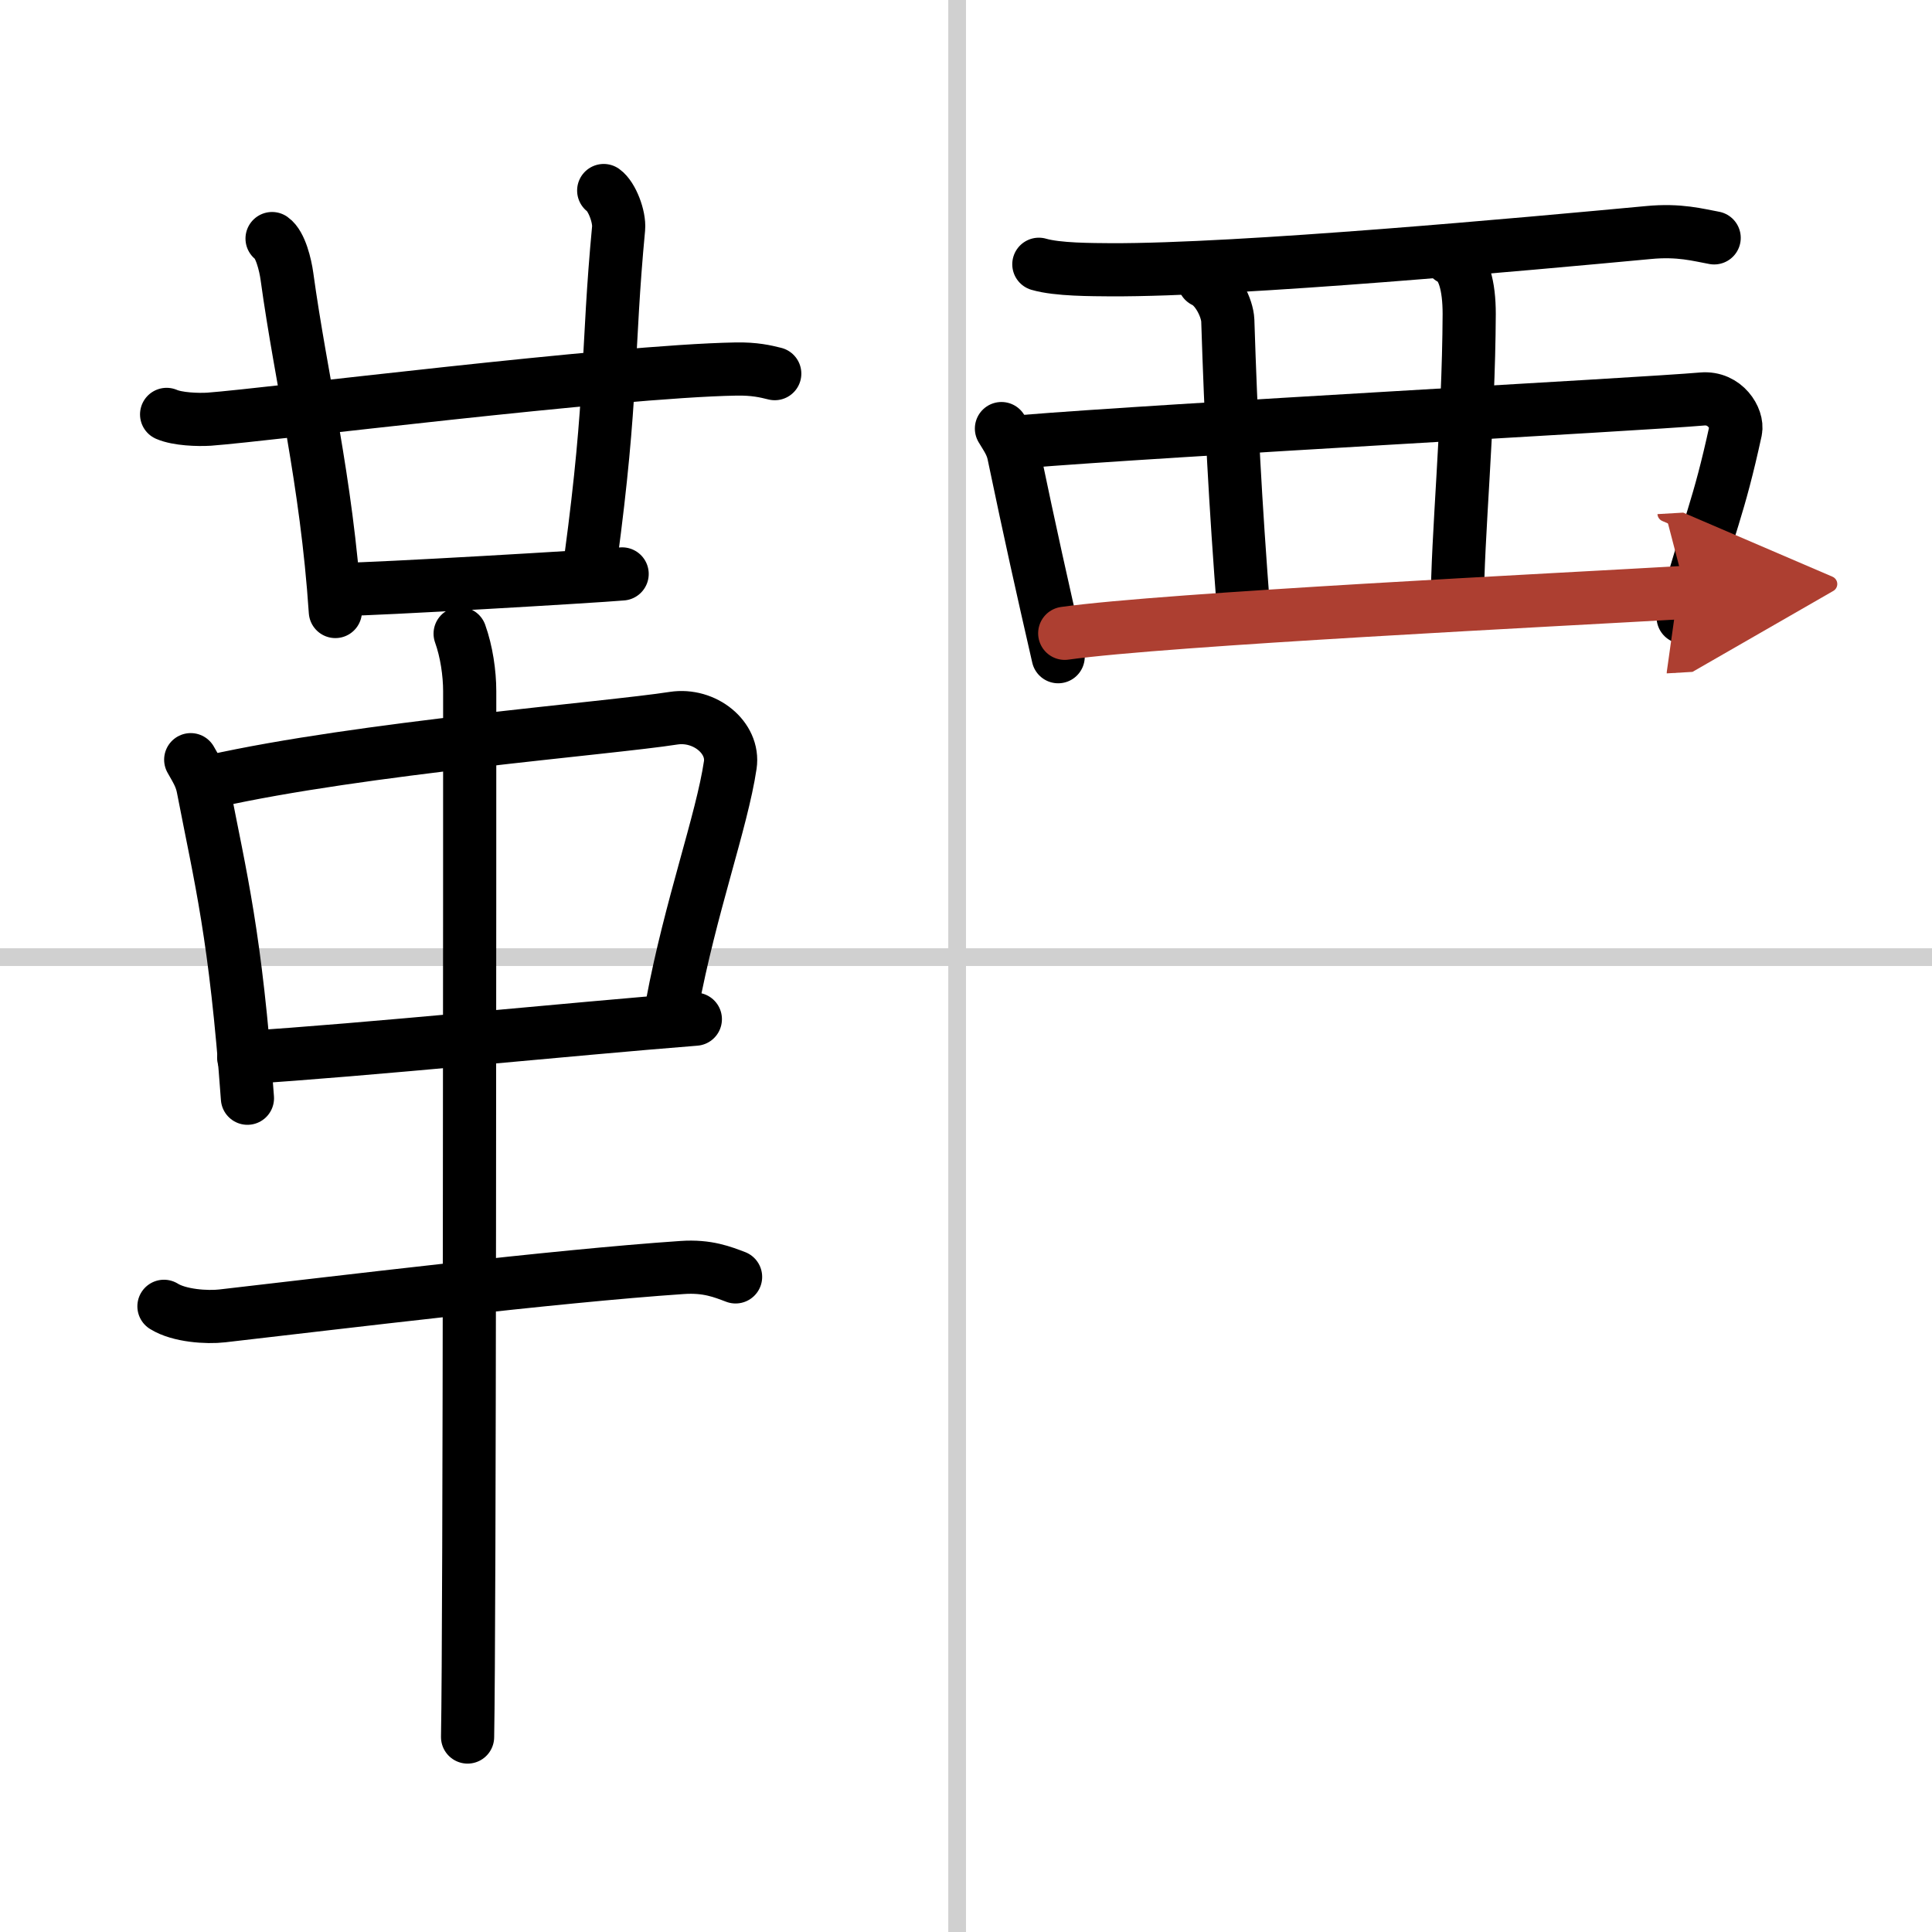
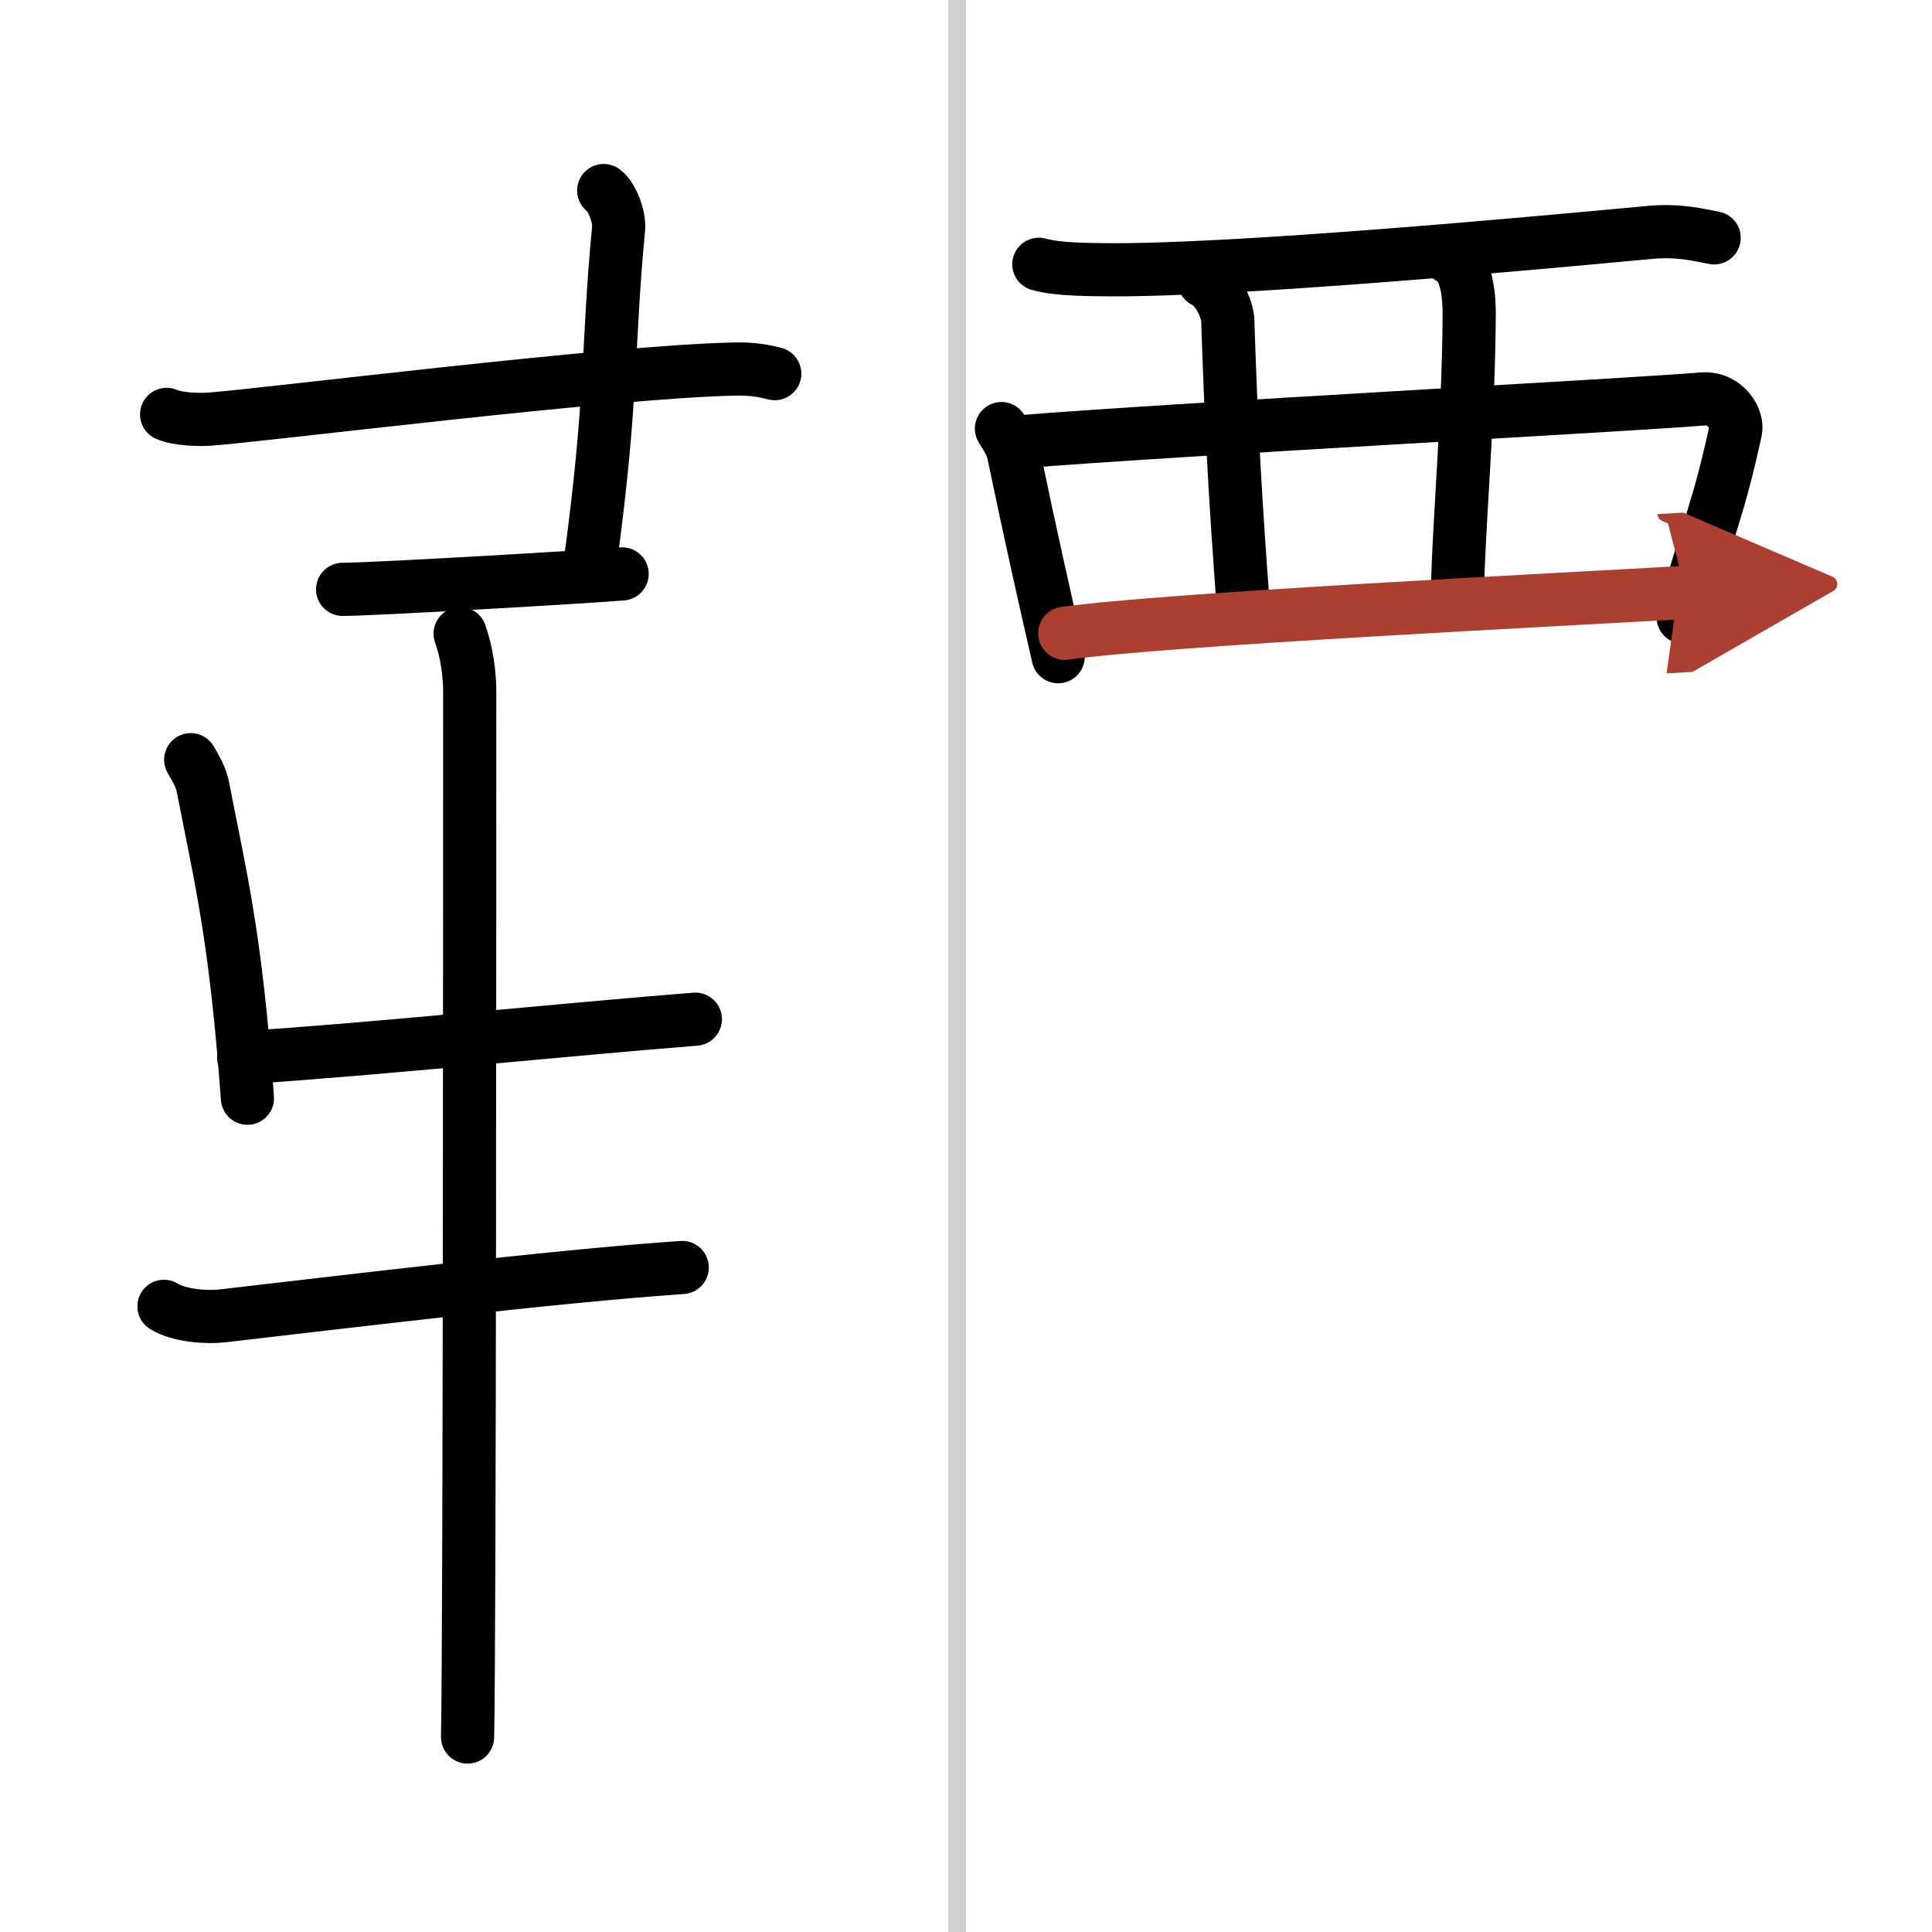
<svg xmlns="http://www.w3.org/2000/svg" width="400" height="400" viewBox="0 0 109 109">
  <defs>
    <marker id="a" markerWidth="4" orient="auto" refX="1" refY="5" viewBox="0 0 10 10">
      <polyline points="0 0 10 5 0 10 1 5" fill="#ad3f31" stroke="#ad3f31" />
    </marker>
  </defs>
  <g fill="none" stroke="#000" stroke-linecap="round" stroke-linejoin="round" stroke-width="3">
    <rect width="100%" height="100%" fill="#fff" stroke="#fff" />
    <line x1="54" x2="54" y2="109" stroke="#d0d0d0" stroke-width="1" />
-     <line x2="109" y1="54" y2="54" stroke="#d0d0d0" stroke-width="1" />
    <path d="m9.4 23.38c0.62 0.27 1.77 0.31 2.4 0.27 3.27-0.24 22.84-2.71 29.72-2.83 1.04-0.02 1.67 0.13 2.19 0.26" />
-     <path d="m15.35 13.46c0.47 0.33 0.75 1.48 0.84 2.14 0.81 5.9 2.23 11.44 2.73 18.9" />
    <path d="m34.06 10.75c0.46 0.33 0.9 1.47 0.84 2.14-0.65 6.86-0.33 9.42-1.57 18.63" />
    <path d="m19.33 33.25c1.77 0 14.18-0.73 15.77-0.87" />
    <path d="m10.76 42.86c0.29 0.52 0.58 0.95 0.7 1.6 0.99 5.13 1.83 8.28 2.5 17.5" />
-     <path d="m11.98 44.08c8.4-1.88 22.39-2.99 26.02-3.56 1.76-0.27 3.43 1.1 3.2 2.64-0.47 3.17-2.25 8.02-3.28 13.54" />
    <path d="m13.75 59.67c6.75-0.42 18.5-1.62 25.48-2.17" />
-     <path d="M9.25,73.7c0.86,0.54,2.43,0.64,3.29,0.54C19,73.5,31.25,72,38.49,71.51c1.43-0.1,2.29,0.26,3.01,0.53" />
+     <path d="M9.25,73.7c0.86,0.54,2.43,0.64,3.29,0.54C19,73.5,31.25,72,38.49,71.51" />
    <path d="m25.96 35.75c0.36 1 0.54 2.23 0.54 3.25 0 8.5 0 52.75-0.12 59" />
    <path d="m58.61 14.91c1.06 0.31 3 0.3 4.06 0.31 7.32 0.03 23.57-1.47 30.33-2.1 1.75-0.17 2.82 0.14 3.71 0.3" />
    <path d="m56.5 24.18c0.28 0.47 0.57 0.86 0.69 1.44 0.97 4.64 1.59 7.41 2.51 11.43" />
    <path d="m57.62 24.92c8.13-0.67 34.9-2.1 38.42-2.41 1.29-0.11 2.02 1.11 1.88 1.78-0.97 4.45-1.43 5.1-2.96 10.53" />
    <path d="m67.93 15.86c0.74 0.34 1.31 1.52 1.34 2.22 0.18 5.62 0.41 10.09 0.91 16.6" />
    <path d="m81.84 14.58c0.74 0.34 1.05 1.56 1.05 3.13-0.03 6.26-0.67 12.65-0.67 16.41" />
    <path d="m60.07 35.73c5.7-0.8 27.83-1.89 35.05-2.31" marker-end="url(#a)" stroke="#ad3f31" />
  </g>
</svg>